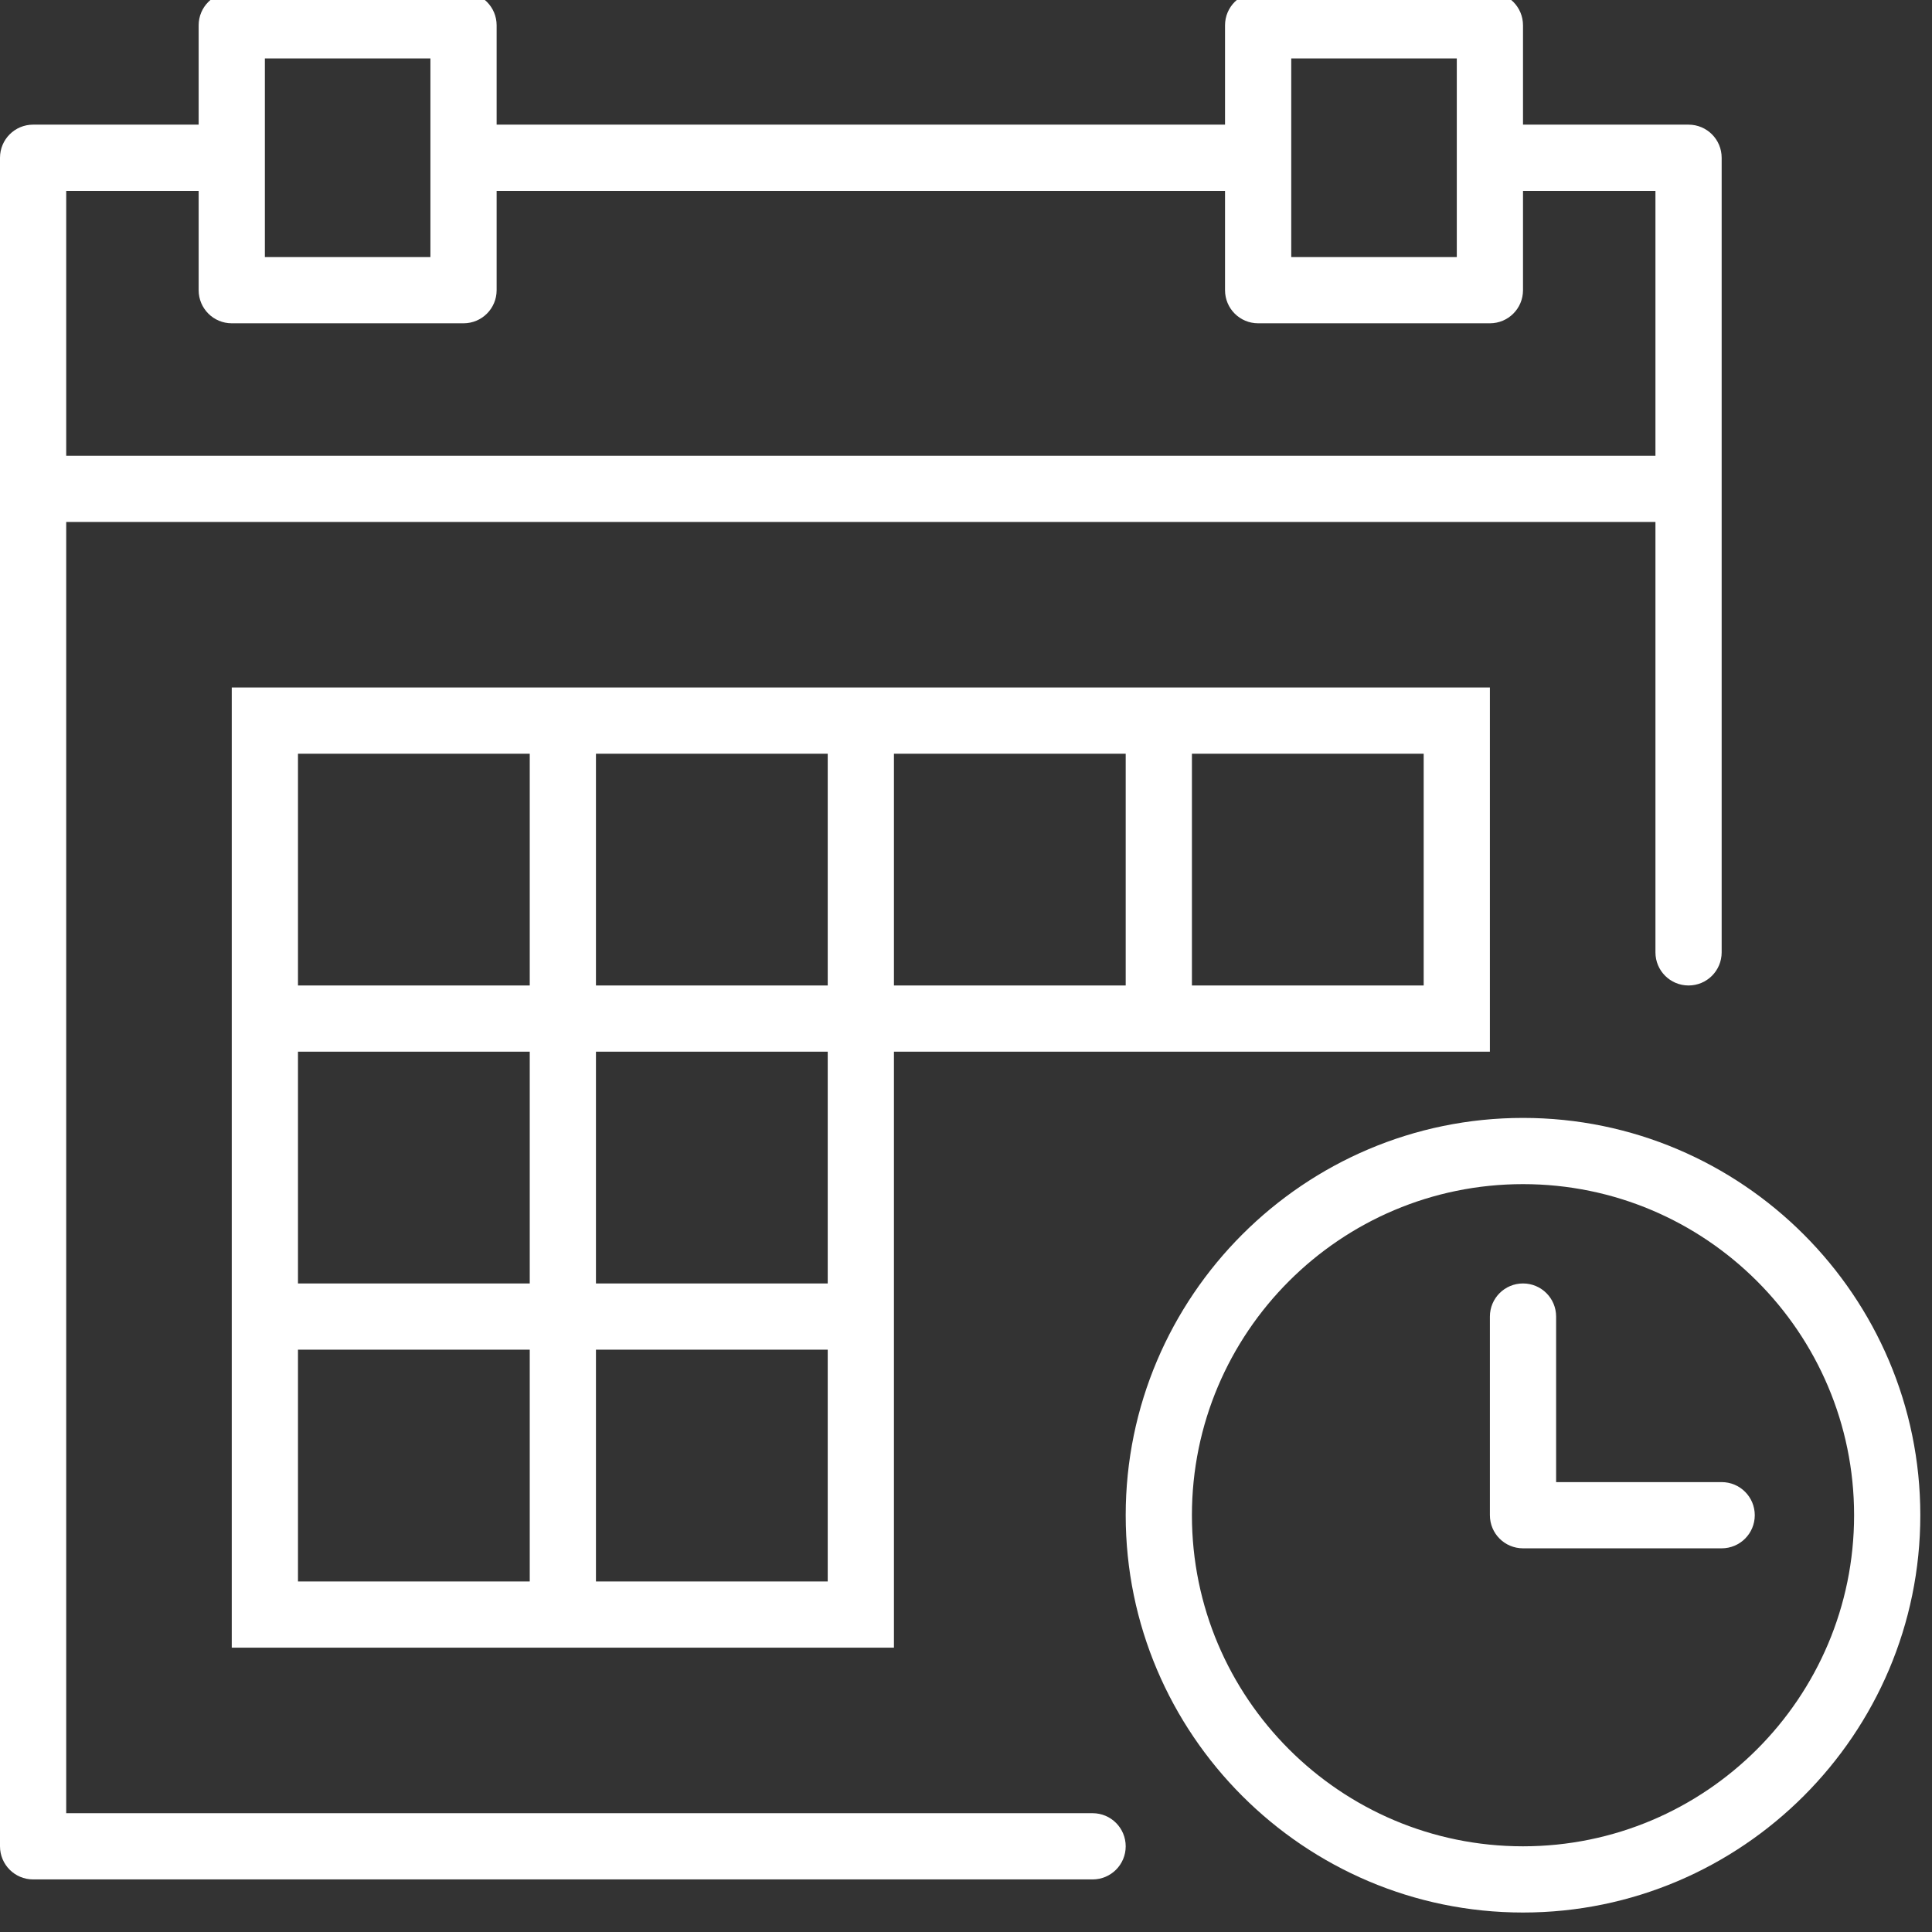
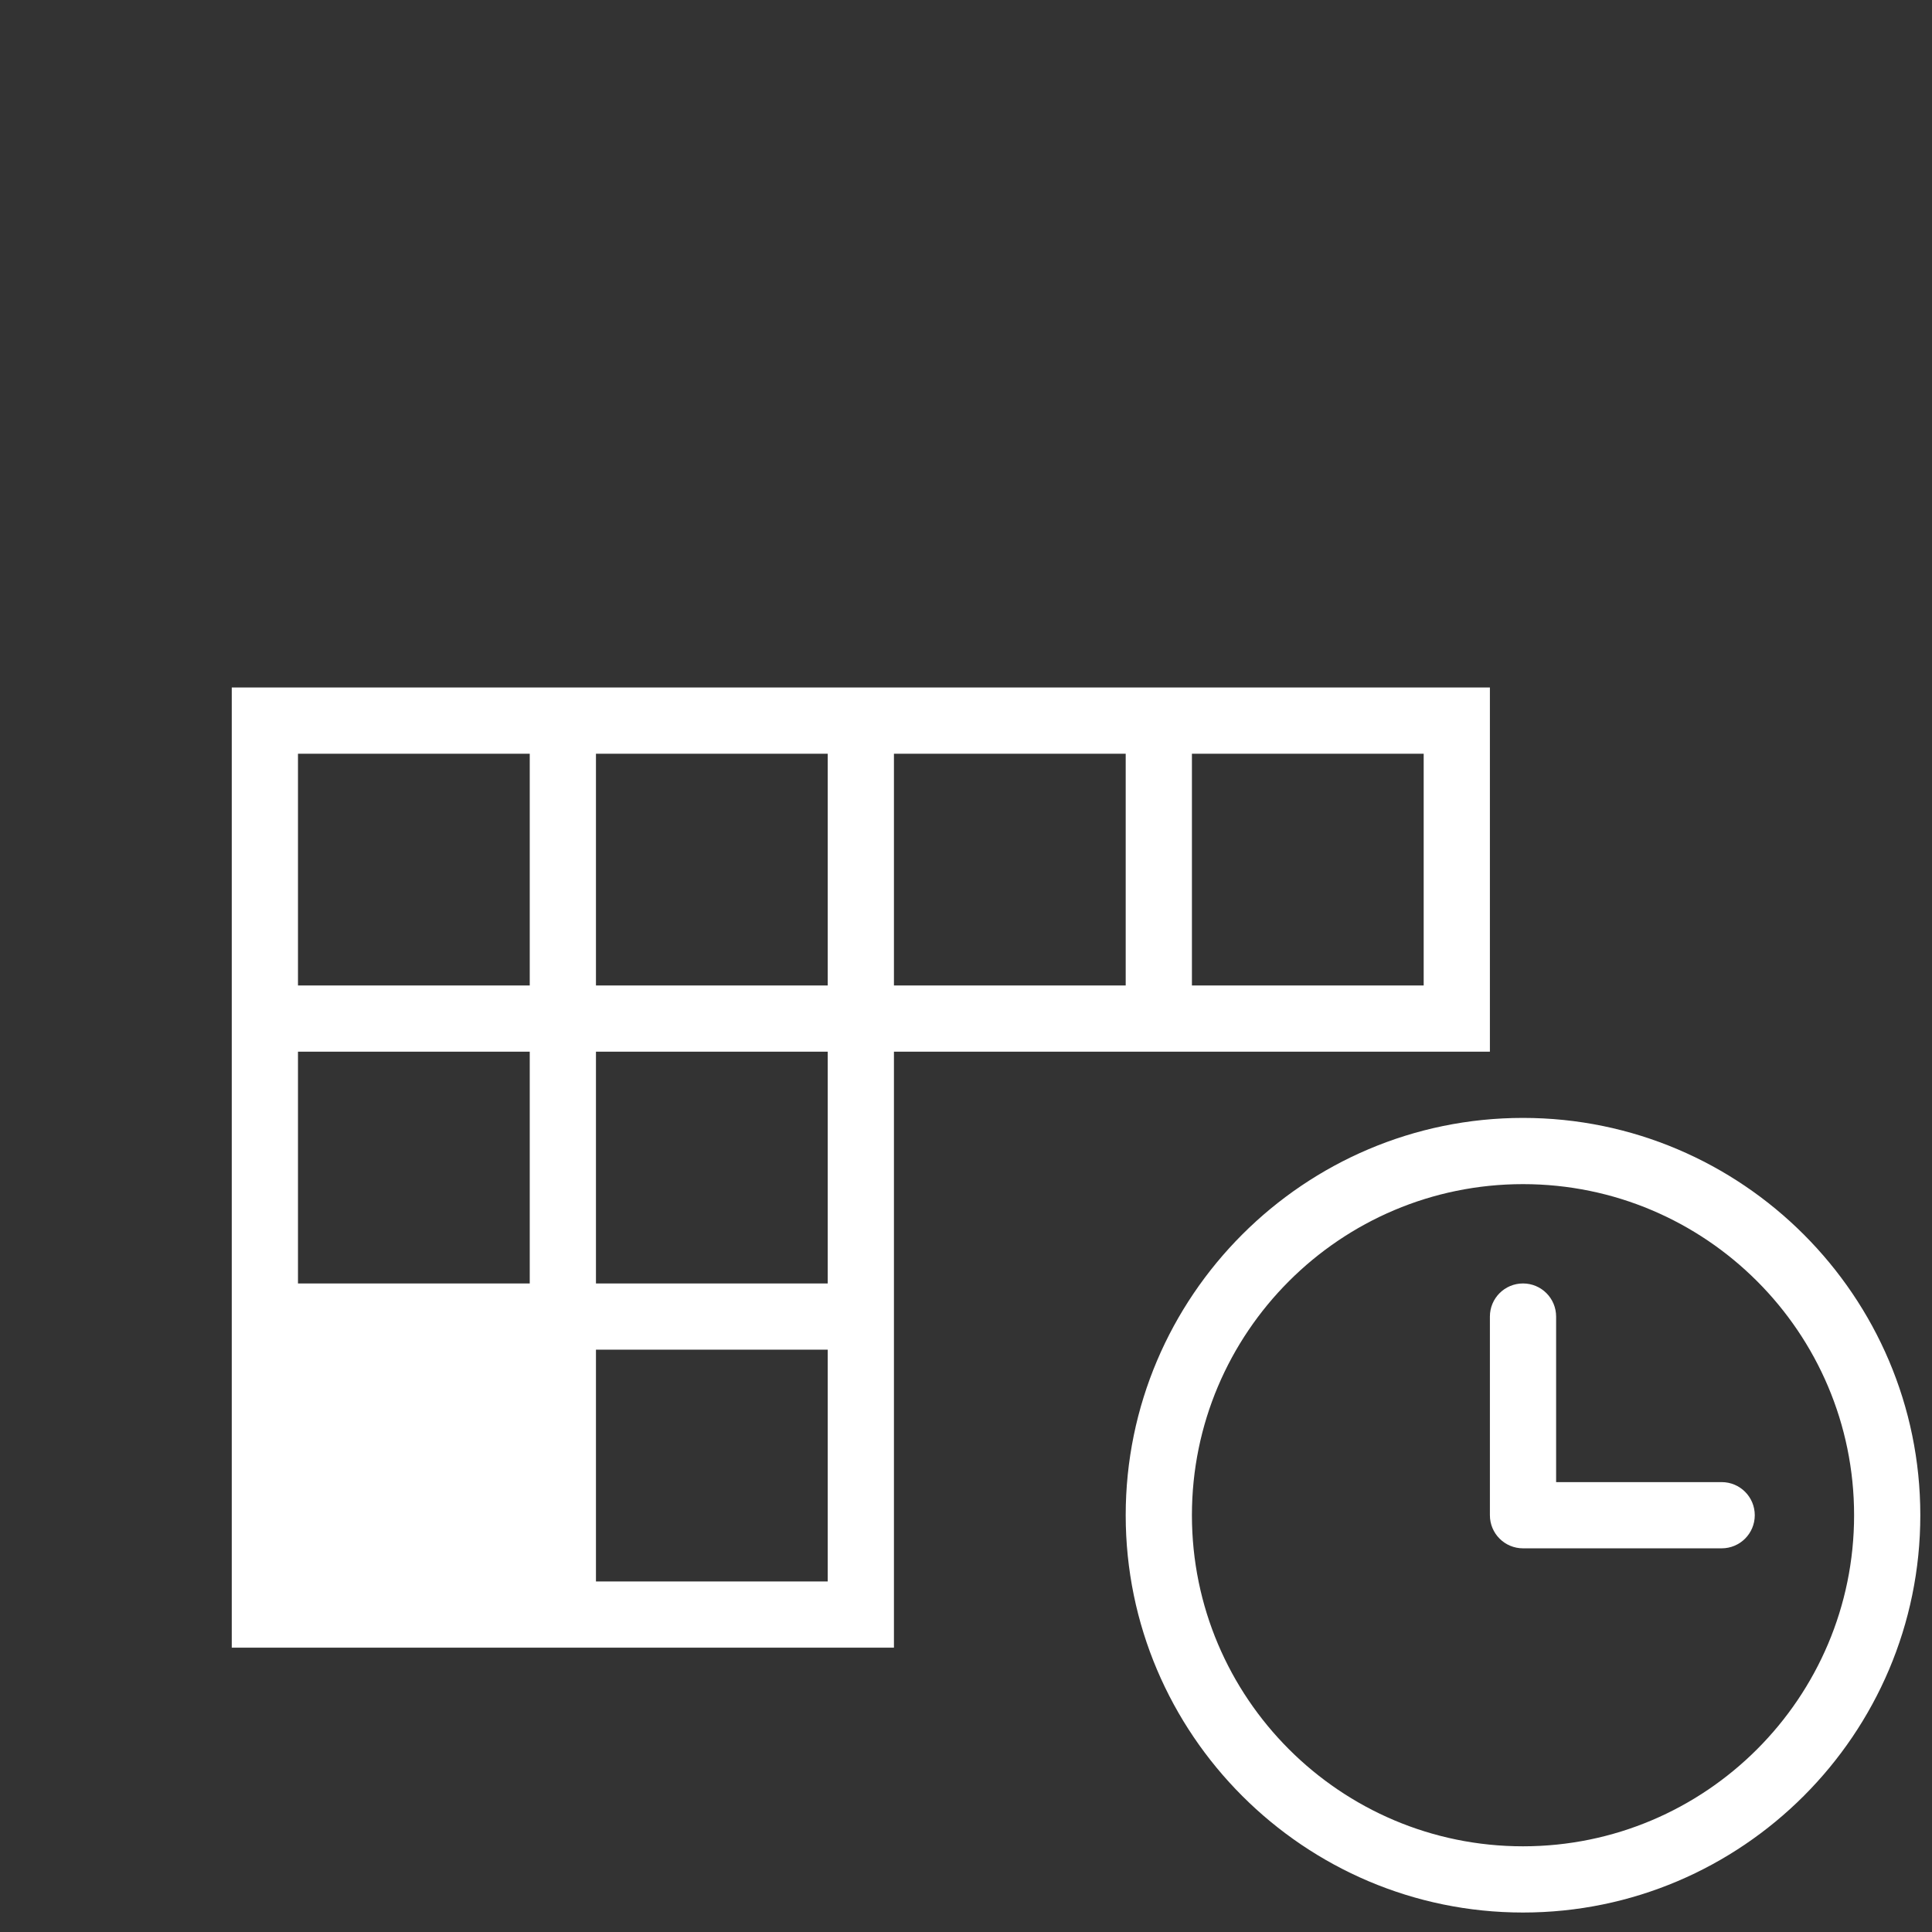
<svg xmlns="http://www.w3.org/2000/svg" version="1.1" id="Слой_8" x="0px" y="0px" width="496px" height="496px" viewBox="0 0 496 496" style="enable-background:new 0 0 496 496;" xml:space="preserve">
  <rect x="0" y="0" width="496" height="496" fill="#333333" stroke="none" />
  <g>
    <path style="fill:#FFFFFF;" d="M391,287c-56.2,0-102,45.8-102,102s45.8,102,102,102s102-45.8,102-102S447.2,287,391,287z M391,474   c-46.9,0-85-38.1-85-85s38.1-85,85-85s85,38.1,85,85S437.9,474,391,474z" />
    <path style="fill:#FFFFFF;" d="M442,380.5h-42.5V338c0-4.7-3.8-8.5-8.5-8.5s-8.5,3.8-8.5,8.5v51c0,4.7,3.8,8.5,8.5,8.5h51   c4.7,0,8.5-3.8,8.5-8.5S446.7,380.5,442,380.5z" />
-     <path style="fill:#FFFFFF;" d="M229.5,176.5h-17H153h-17H59.5V253v17v59.5v17V423H136h17h76.5v-76.5v-17V270H289h17h76.5v-93.5H306   h-17H229.5z M306,193.5h59.5V253H306V193.5z M153,193.5h59.5V253H153V193.5z M76.5,193.5H136V253H76.5V193.5z M76.5,270H136v59.5   H76.5V270z M136,406H76.5v-59.5H136V406z M212.5,406H153v-59.5h59.5V406z M212.5,329.5H153V270h59.5V329.5z M289,253h-59.5v-59.5   H289V253z" />
-     <path style="fill:#FFFFFF;" d="M280.5,465.5H17V134h408v110.5c0,4.7,3.8,8.5,8.5,8.5s8.5-3.8,8.5-8.5v-119v-85   c0-4.7-3.8-8.5-8.5-8.5H391V6.5c0-4.7-3.8-8.5-8.5-8.5H323c-4.7,0-8.5,3.8-8.5,8.5V32h-187V6.5c0-4.7-3.8-8.5-8.5-8.5H59.5   C54.8-2,51,1.8,51,6.5V32H8.5C3.8,32,0,35.8,0,40.5v85V474c0,4.7,3.8,8.5,8.5,8.5h272c4.7,0,8.5-3.8,8.5-8.5   S285.2,465.5,280.5,465.5z M331.5,15H374v25.5V66h-42.5V40.5V15z M68,15h42.5v25.5V66H68V40.5V15z M17,49h34v25.5   c0,4.7,3.8,8.5,8.5,8.5H119c4.7,0,8.5-3.8,8.5-8.5V49h187v25.5c0,4.7,3.8,8.5,8.5,8.5h59.5c4.7,0,8.5-3.8,8.5-8.5V49h34v68H17V49z" />
+     <path style="fill:#FFFFFF;" d="M229.5,176.5h-17H153h-17H59.5V253v17v59.5v17V423H136h17h76.5v-76.5v-17V270H289h17h76.5v-93.5H306   h-17H229.5z M306,193.5h59.5V253H306V193.5z M153,193.5h59.5V253H153V193.5z M76.5,193.5H136V253H76.5V193.5z M76.5,270H136v59.5   H76.5V270z M136,406v-59.5H136V406z M212.5,406H153v-59.5h59.5V406z M212.5,329.5H153V270h59.5V329.5z M289,253h-59.5v-59.5   H289V253z" />
  </g>
</svg>